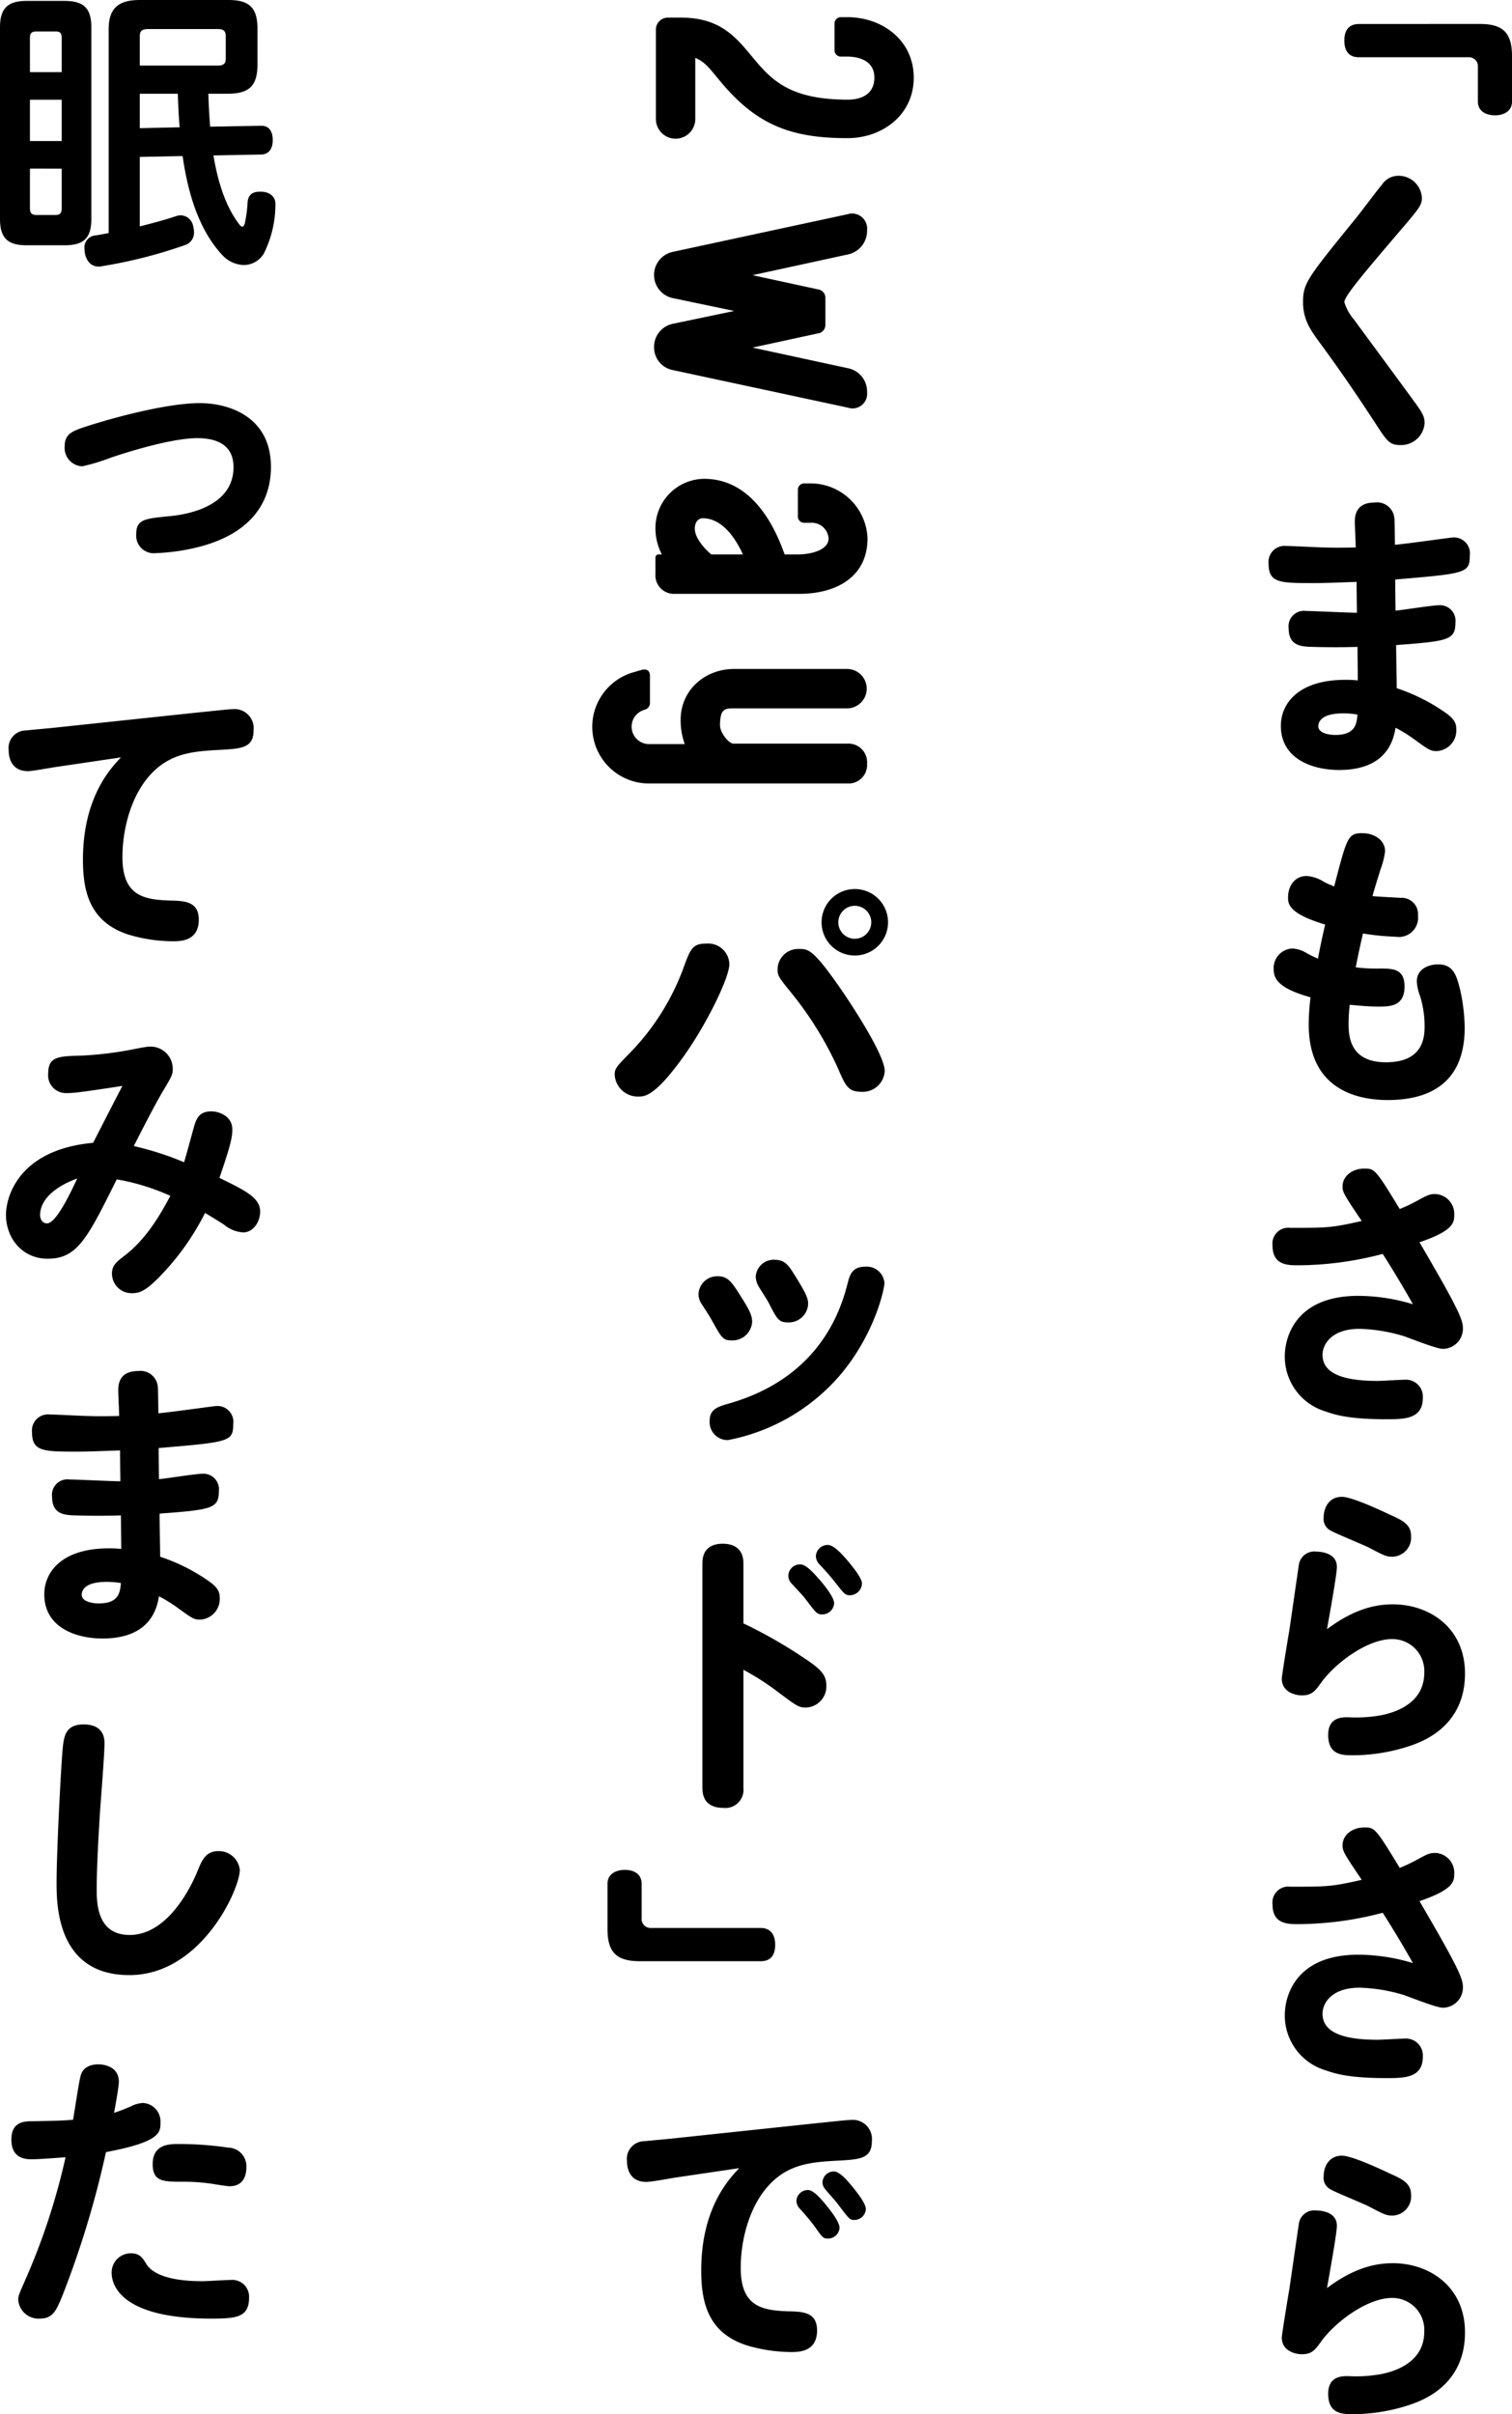
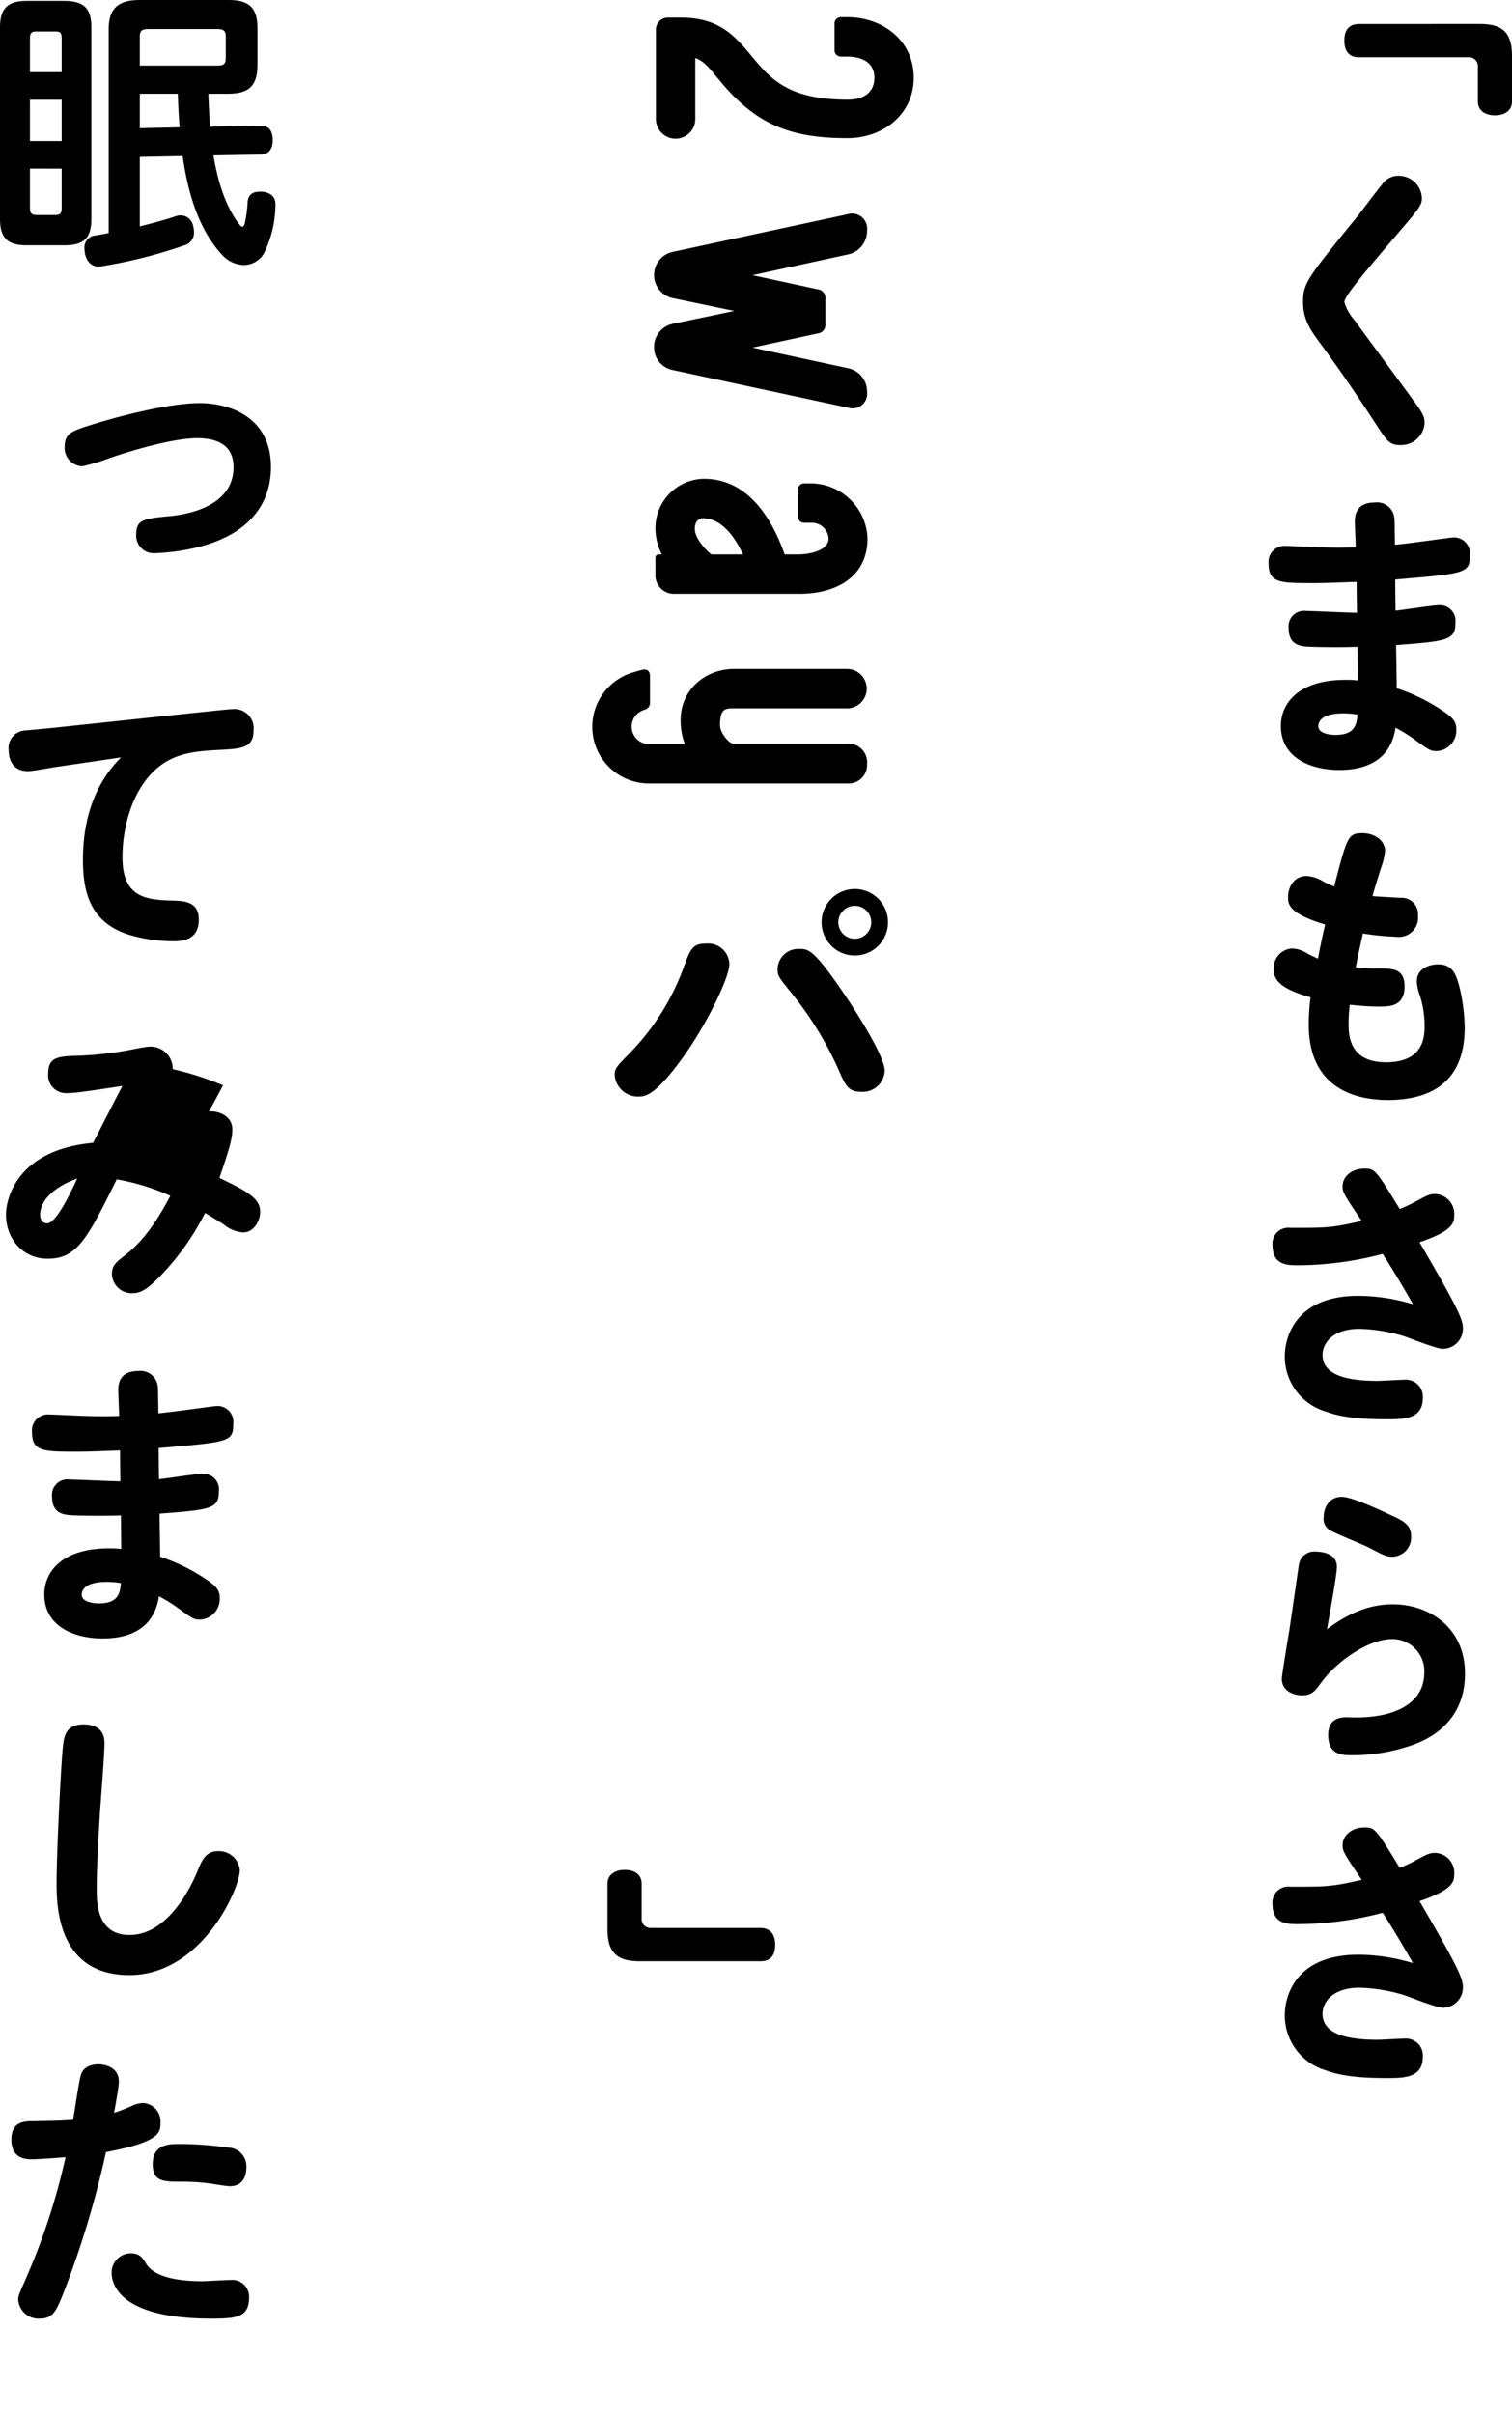
<svg xmlns="http://www.w3.org/2000/svg" width="232.321" height="370.807" viewBox="0 0 232.321 370.807">
  <g id="レイヤー_2" data-name="レイヤー 2">
    <g id="本文">
      <path d="M227.4,3.681c3.5,0,4.923,1.334,4.923,4.922V15.6c0,1.471-1.242,2.115-2.622,2.115s-2.622-.644-2.622-2.115v-5.29a1.379,1.379,0,0,0-1.426-1.519H208.768c-1.426,0-2.208-.874-2.208-2.576s.828-2.529,2.254-2.529Z" />
      <path d="M218.474,30.406c0,1.15-.414,1.61-4,5.8-5.336,6.256-7.912,9.338-7.912,10.212a7.481,7.481,0,0,0,1.519,2.714c1.471,2.024,8,10.856,9.292,12.65,1.288,1.748,1.517,2.3,1.517,3.22a3.61,3.61,0,0,1-3.725,3.357c-1.611,0-2.025-.551-3.727-3.173-2.069-3.174-5.151-7.82-8.832-12.788-1.058-1.472-2.392-3.22-2.392-5.934,0-2.944.552-3.634,8.142-12.972,1.15-1.426,2.853-3.772,4-5.152A3,3,0,0,1,214.84,27,3.569,3.569,0,0,1,218.474,30.406Z" />
      <path d="M208.17,80.179c0-.783.046-2.991,3.037-2.991a2.671,2.671,0,0,1,3.036,2.346c.046.368.046.828.091,4.141,1.38-.092,8.51-1.105,8.787-1.105a2.437,2.437,0,0,1,2.713,2.76c0,2.715-.6,2.761-11.454,3.681,0,1.011,0,1.38.046,4.784,1.059-.093,5.658-.828,6.624-.828a2.383,2.383,0,0,1,2.576,2.668c0,2.668-1.1,2.851-9.108,3.45,0,1.058.093,5.657.093,6.624a28.568,28.568,0,0,1,7.037,3.449c1.519,1.013,2.116,1.656,2.116,2.853a3.182,3.182,0,0,1-2.989,3.357c-.967,0-1.242-.183-3.45-1.794a21.986,21.986,0,0,0-2.9-1.794c-.782,5.2-4.83,6.487-8.647,6.487-4.416,0-8.971-1.886-8.971-6.762,0-3.588,2.853-7.084,9.891-7.084a15.287,15.287,0,0,1,1.931.092c0-.783-.046-4.739-.046-5.153-2.713.092-5.7.046-6.946,0-1.609-.046-3.634-.091-3.634-2.851a2.376,2.376,0,0,1,2.668-2.668c.92,0,6.578.275,7.821.275,0-.92-.046-2.529-.046-4.737-3.036.092-4.462.183-6.578.183-5.2,0-6.947,0-6.947-2.99a2.462,2.462,0,0,1,2.714-2.714c.92,0,5.015.231,5.889.231,1.38.046,2.392.046,4.783,0C208.308,83.444,208.17,80.73,208.17,80.179Zm-1.794,29.393c-3.5,0-3.818,1.426-3.818,1.979,0,1.1,1.748,1.334,2.622,1.334,3.082,0,3.267-1.7,3.4-3.128A12.635,12.635,0,0,0,206.376,109.572Z" />
      <path d="M215.208,137.907a2.507,2.507,0,0,1,2.668,2.714,2.955,2.955,0,0,1-3.358,3.266,39.922,39.922,0,0,1-5.1-.506c-.092.414-.737,3.221-1.105,5.2a26,26,0,0,0,3.681.184c1.977,0,3.817,0,3.817,2.76,0,3.082-2.3,3.082-3.956,3.082s-2.989-.138-4.462-.276a24.643,24.643,0,0,0-.183,2.99c0,2.162.414,5.842,5.75,5.842,5.887,0,5.933-4.048,5.933-5.658A15.685,15.685,0,0,0,218.2,153a7.361,7.361,0,0,1-.506-2.254c0-1.978,1.932-2.622,3.265-2.622,2.392,0,2.852,1.748,3.405,3.956a28.192,28.192,0,0,1,.689,5.75c0,9.109-6.164,11.132-11.822,11.132-4.277,0-12.144-1.334-12.144-11.592a35.213,35.213,0,0,1,.277-4.186c-4.784-1.334-5.658-2.76-5.658-4.278a3.007,3.007,0,0,1,2.851-3.219,4.727,4.727,0,0,1,2.254.735c.507.276,1.059.552,1.7.828.139-.828.552-2.9,1.1-5.244-5.7-1.7-5.7-3.22-5.7-4.186,0-1.656.965-3.266,2.851-3.266a5.506,5.506,0,0,1,2.622.874c.691.368,1.2.553,1.611.736,1.977-7.59,2.116-8.188,4.324-8.188,1.886,0,3.5,1.1,3.5,2.76a11.491,11.491,0,0,1-.691,2.76c-.551,1.794-1.011,3.266-1.242,4.14C211.575,137.724,214.564,137.861,215.208,137.907Z" />
      <path d="M206.285,182.253c0-1.7,1.609-2.76,3.311-2.76,1.611,0,1.7,0,5.475,6.21a24.565,24.565,0,0,0,2.714-1.288c1.517-.828,1.885-1.013,2.759-1.013a3.051,3.051,0,0,1,2.9,3.267c0,1.149-.185,2.392-5.337,4.14,5.889,10.074,6.671,11.868,6.671,13.2a3.1,3.1,0,0,1-3.082,3.174c-1.013,0-5.2-1.7-6.072-1.978a25.857,25.857,0,0,0-6.716-1.1c-4.279,0-5.7,2.345-5.7,4,0,3.174,3.91,4,8.464,4,.643,0,3.587-.183,4.185-.183a2.6,2.6,0,0,1,2.761,2.806c0,3.266-2.9,3.266-5.613,3.266-5.566,0-7.774-.644-9.337-1.2a8.781,8.781,0,0,1-6.256-8.51c0-2.668,1.471-9.246,11.315-9.246a29.483,29.483,0,0,1,8.372,1.288c-2.208-3.91-4.139-6.946-4.645-7.728a51.555,51.555,0,0,1-12.973,1.748c-1.609,0-3.956,0-3.956-3.037a2.433,2.433,0,0,1,2.715-2.713c5.7,0,6.348,0,10.993-1.058C206.56,183.587,206.285,183.127,206.285,182.253Z" />
      <path d="M214.012,246.422c5.613,0,11.086,3.589,11.086,10.626,0,8.326-6.853,10.58-8.647,11.179a27.975,27.975,0,0,1-8.557,1.379c-1.609,0-3.817,0-3.817-3.127,0-2.714,2.116-2.714,3.036-2.714a21.512,21.512,0,0,0,4.922-.277c2.759-.506,6.807-2.07,6.807-6.578a4.908,4.908,0,0,0-4.967-5.151c-3.68,0-8.6,3.542-10.9,6.716-.92,1.288-1.426,1.931-2.943,1.931-1.013,0-3.082-.506-3.082-2.576,0-.414.874-5.8,1.149-7.359.139-.92,1.426-9.845,1.473-10.12a2.387,2.387,0,0,1,2.668-2.025c.367,0,3.174.046,3.174,2.346,0,1.1-1.013,6.717-1.519,9.568C207.71,247.389,210.93,246.422,214.012,246.422Zm-7.819-16.514c1.472,0,5.657,1.933,7.405,2.76,1.933.874,3.221,1.473,3.221,3.312a2.95,2.95,0,0,1-2.853,3.128c-.92,0-1.242-.137-3.679-1.425-.92-.46-5.015-2.117-5.8-2.577a1.984,1.984,0,0,1-1.105-2.024C203.386,231.61,204.168,229.908,206.193,229.908Z" />
      <path d="M206.285,283.452c0-1.7,1.609-2.76,3.311-2.76,1.611,0,1.7,0,5.475,6.21a24.565,24.565,0,0,0,2.714-1.288c1.517-.828,1.885-1.012,2.759-1.012a3.051,3.051,0,0,1,2.9,3.266c0,1.15-.185,2.392-5.337,4.14,5.889,10.074,6.671,11.868,6.671,13.2a3.1,3.1,0,0,1-3.082,3.174c-1.013,0-5.2-1.7-6.072-1.978a25.9,25.9,0,0,0-6.716-1.1c-4.279,0-5.7,2.345-5.7,4,0,3.174,3.91,4,8.464,4,.643,0,3.587-.184,4.185-.184a2.6,2.6,0,0,1,2.761,2.806c0,3.266-2.9,3.266-5.613,3.266-5.566,0-7.774-.644-9.337-1.2a8.781,8.781,0,0,1-6.256-8.51c0-2.668,1.471-9.246,11.315-9.246a29.483,29.483,0,0,1,8.372,1.288c-2.208-3.91-4.139-6.946-4.645-7.728a51.555,51.555,0,0,1-12.973,1.748c-1.609,0-3.956,0-3.956-3.036a2.434,2.434,0,0,1,2.715-2.714c5.7,0,6.348,0,10.993-1.058C206.56,284.786,206.285,284.326,206.285,283.452Z" />
-       <path d="M214.012,347.622c5.613,0,11.086,3.589,11.086,10.626,0,8.326-6.853,10.58-8.647,11.179a27.956,27.956,0,0,1-8.557,1.38c-1.609,0-3.817,0-3.817-3.128,0-2.714,2.116-2.714,3.036-2.714a21.512,21.512,0,0,0,4.922-.277c2.759-.5,6.807-2.07,6.807-6.578a4.908,4.908,0,0,0-4.967-5.151c-3.68,0-8.6,3.542-10.9,6.716-.92,1.288-1.426,1.931-2.943,1.931-1.013,0-3.082-.5-3.082-2.576,0-.414.874-5.8,1.149-7.359.139-.92,1.426-9.845,1.473-10.12a2.387,2.387,0,0,1,2.668-2.025c.367,0,3.174.046,3.174,2.346,0,1.1-1.013,6.717-1.519,9.568C207.71,348.589,210.93,347.622,214.012,347.622Zm-7.819-16.514c1.472,0,5.657,1.933,7.405,2.76,1.933.874,3.221,1.473,3.221,3.313a2.951,2.951,0,0,1-2.853,3.128c-.92,0-1.242-.138-3.679-1.426-.92-.46-5.015-2.116-5.8-2.576a1.986,1.986,0,0,1-1.105-2.025C203.386,332.811,204.168,331.108,206.193,331.108Z" />
      <path d="M106.831,8.9v9.431a3.027,3.027,0,0,1-6.053,0V4.681a1.847,1.847,0,0,1,1.971-1.971h1.971c5.912,0,8.375,3.026,10.768,5.911,2.886,3.449,5.56,6.687,14.78,6.687,2.182,0,4.082-.915,4.082-3.378,0-3.027-3.167-3.238-4.152-3.238h-.986a.962.962,0,0,1-.985-.985V3.625a.962.962,0,0,1,.985-.985h.986c5.419,0,10.2,3.589,10.2,9.29s-4.786,9.29-10.2,9.29c-8.8,0-14.077-2.112-19.636-8.868C109.083,10.592,108.31,9.466,106.831,8.9Z" />
      <path d="M133.224,60.22a2.245,2.245,0,0,1-2.956,2.392l-26.885-5.77a3.541,3.541,0,0,1-2.886-3.52,3.613,3.613,0,0,1,2.886-3.589l9.43-1.97-9.43-1.971a3.631,3.631,0,0,1,0-7.108L130.2,32.912a2.317,2.317,0,0,1,3.026,2.463A3.709,3.709,0,0,1,130.2,39.1l-14.569,3.167,10.065,2.182a1.3,1.3,0,0,1,1.126,1.338v4.082a1.3,1.3,0,0,1-1.126,1.337l-10.065,2.182,14.639,3.167A3.641,3.641,0,0,1,133.224,60.22Z" />
      <path d="M122.878,91.211H103.734a2.844,2.844,0,0,1-3.026-3.026V85.65a.481.481,0,0,1,.493-.492h.492a8.759,8.759,0,0,1-.985-3.871,7.571,7.571,0,0,1,7.46-7.742c6.686,0,10.417,5.982,12.388,11.613h2.182c1.407,0,4.574-.493,4.574-2.464a2.583,2.583,0,0,0-2.745-2.392h-.985a.962.962,0,0,1-.985-.986V75.234a.962.962,0,0,1,.985-.985h.985a8.763,8.763,0,0,1,8.727,8.445C133.294,88.747,128.3,91.211,122.878,91.211Zm-8.728-6.053c-1.055-2.322-3.1-5.56-6.193-5.56-.422,0-1.2.352-1.2,1.619s1.266,2.886,2.533,3.941Z" />
      <path d="M133.224,117.315a2.844,2.844,0,0,1-3.026,3.027H99.723a8.706,8.706,0,0,1-2.323-17.1l1.2-.351c.774-.211,1.266.14,1.266.915v4.222a1.04,1.04,0,0,1-.633.915l-.563.211a2.678,2.678,0,0,0,1.056,5.138h5.489a10.648,10.648,0,0,1-.633-3.73c0-4.575,3.731-7.812,8.234-7.812H130.2a3.027,3.027,0,0,1,0,6.053H112.673c-1.338,0-2.041.14-2.041,2.6,0,1.2,1.407,2.816,2.041,2.816H130.2A2.863,2.863,0,0,1,133.224,117.315Z" />
      <path d="M112.066,148.1c0,2.024-3.358,8.97-6.9,13.984-4.508,6.348-6.118,6.348-7.084,6.348a3.565,3.565,0,0,1-3.634-3.358c0-.967.276-1.242,2.438-3.45a37.015,37.015,0,0,0,8-12.6c1.2-3.311,1.472-4.093,3.68-4.093A3.252,3.252,0,0,1,112.066,148.1Zm17.572,4.461c2.025,2.991,6.3,9.706,6.3,11.914A3.378,3.378,0,0,1,132.4,167.7c-2.115,0-2.483-.92-3.68-3.68a53.15,53.15,0,0,0-7.267-11.684c-1.794-2.208-1.979-2.484-1.979-3.45a3.176,3.176,0,0,1,3.313-3.128C124.21,145.758,124.993,145.758,129.638,152.565Zm6.809-10.9a5.106,5.106,0,1,1-5.107-5.106A5.1,5.1,0,0,1,136.447,141.664Zm-7.637,0a2.521,2.521,0,0,0,2.53,2.529,2.53,2.53,0,1,0-2.53-2.529Z" />
-       <path d="M114,199.394c1.2,1.885,1.564,2.713,1.564,3.633a3.015,3.015,0,0,1-3.128,2.853c-1.334,0-1.518-.322-3.037-3.036-.459-.828-1.011-1.656-1.609-2.576a2.709,2.709,0,0,1-.46-1.565,2.86,2.86,0,0,1,2.99-2.668C111.882,196.035,112.479,196.955,114,199.394Zm21.9-2.346c0,.874-1.472,7.911-6.9,14.26a30.192,30.192,0,0,1-17.159,9.889,2.771,2.771,0,0,1-2.806-2.9c0-1.887,1.241-2.208,2.944-2.715,8.6-2.438,15.641-8.1,18.216-18.308.368-1.425.69-2.714,2.761-2.714A2.717,2.717,0,0,1,135.894,197.048Zm-13.8-1.2c1.748,2.805,2.071,3.542,2.071,4.461a2.974,2.974,0,0,1-3.128,2.806c-1.38,0-1.657-.506-2.9-2.943-.229-.46-1.012-1.656-1.471-2.393a3.364,3.364,0,0,1-.553-1.656,2.759,2.759,0,0,1,2.944-2.621C120.623,193.506,121.22,194.426,122.094,195.852Z" />
-       <path d="M114.228,274.65a2.789,2.789,0,0,1-3.128,3.036c-1.1,0-3.174-.322-3.174-3.036v-34.5c0-2.346,1.471-3.036,3.128-3.036,1.38,0,3.174.506,3.174,3.036v9.2a72.526,72.526,0,0,1,8.925,5.06c2.9,1.886,3.817,2.76,3.817,4.508a3.246,3.246,0,0,1-3.128,3.358c-1.1,0-1.425-.23-4.185-2.3a39.558,39.558,0,0,0-5.429-3.5Zm8.74-34.362c.966,0,2.254,1.564,3.036,2.438.829.966,2.163,2.668,2.163,3.542a1.824,1.824,0,0,1-1.84,1.7c-.828,0-.966-.276-2.622-2.438-.277-.368-.46-.552-2.117-2.346a1.7,1.7,0,0,1-.46-1.2A1.79,1.79,0,0,1,122.968,240.288Zm4.233-2.99c.966,0,2.345,1.61,3.174,2.576.736.92,2.07,2.53,2.07,3.358a1.878,1.878,0,0,1-1.887,1.794c-.689,0-.874-.23-2.483-2.3-.231-.276-1.1-1.334-2.162-2.438a1.854,1.854,0,0,1-.552-1.288A1.817,1.817,0,0,1,127.2,237.3Z" />
      <path d="M98.312,301.237c-3.542,0-4.968-1.334-4.968-4.922v-6.992c0-1.471,1.288-2.115,2.668-2.115s2.576.644,2.576,2.115v5.29a1.379,1.379,0,0,0,1.426,1.519H116.9c1.381,0,2.208.92,2.208,2.576,0,1.748-.827,2.529-2.208,2.529Z" />
-       <path d="M103.924,334.448c-.368.046-3.819.691-4.6.691-2.668,0-2.99-2.208-2.99-3.22a2.708,2.708,0,0,1,2.714-3.036c.736-.092,4-.368,4.692-.46l22.127-2.347c.643-.046,4.185-.46,4.876-.46a2.944,2.944,0,0,1,3.219,3.267c0,2.714-1.885,2.805-5.29,2.99s-6.532.413-9.246,2.575c-3.956,3.128-5.613,9.063-5.613,13.893,0,5.979,3.313,6.532,7.315,6.67,2.254.046,4.416.137,4.416,2.944,0,3.312-2.851,3.312-4,3.312a24.167,24.167,0,0,1-6.762-1.012c-5.888-1.887-7.038-6.441-7.038-11.5,0-9.568,4.232-14.03,5.842-15.733Zm20.195,1.933c.92,0,2.069,1.426,2.805,2.3.783.965,2.071,2.622,2.071,3.5a1.77,1.77,0,0,1-1.794,1.656c-.691,0-.828-.139-1.979-1.794a34.375,34.375,0,0,0-2.346-2.807,1.88,1.88,0,0,1-.505-1.2A1.762,1.762,0,0,1,124.119,336.381Zm4-2.853c.965,0,2.254,1.611,3.082,2.622.689.874,1.839,2.347,1.839,3.174a1.773,1.773,0,0,1-1.793,1.656c-.691,0-.829-.229-2.439-2.345-.506-.691-1.472-1.7-2.023-2.393a1.665,1.665,0,0,1-.414-1.057A1.762,1.762,0,0,1,128.121,333.528Z" />
      <path d="M0,4.187C0,1.242,1.242.139,4.094.139h5.8c2.944,0,4.14,1.1,4.14,4.048V33.626c0,2.99-1.2,4.049-4.14,4.049h-5.8C1.242,37.675,0,36.616,0,33.626ZM9.476,5.843c0-.874-.322-1.013-1.058-1.013H5.7c-.736,0-1.1.139-1.1,1.013v5.243H9.476ZM4.6,15.318v6.348H9.476V15.318Zm0,10.58v6.073c0,.874.368,1.057,1.1,1.057H8.418c.736,0,1.058-.183,1.058-1.057V25.9Zm16.881,8.878c1.979-.505,3.911-1.011,5.521-1.564a2.552,2.552,0,0,1,.782-.138,1.982,1.982,0,0,1,1.886,1.611,3.489,3.489,0,0,1,.138.965,1.988,1.988,0,0,1-1.334,1.978A74.315,74.315,0,0,1,15.594,40.9a1.3,1.3,0,0,1-.414.045c-1.058,0-1.794-.644-2.117-1.931a6.447,6.447,0,0,1-.091-.874,1.85,1.85,0,0,1,1.7-1.979c.644-.092,1.334-.229,2.024-.368V4.509C16.7,1.242,18.216,0,21.481,0H35.1c3.173,0,4.462,1.15,4.462,4.416V9.891c0,3.311-1.289,4.507-4.6,4.507H32.016c.046,1.7.138,3.405.276,5.06l7.774-.138h.092c1.15,0,1.7.783,1.748,2.071v.137c0,1.334-.6,2.162-1.748,2.208l-7.36.138c.828,5.015,2.208,8.188,3.818,10.4.276.368.46.551.6.551.183,0,.322-.183.414-.6a19.771,19.771,0,0,0,.414-3.174c.092-1.151.782-1.611,1.886-1.611h.322c1.242.092,2.07.783,2.07,1.886v.092a17.02,17.02,0,0,1-1.794,7.544,3.626,3.626,0,0,1-3.082,1.748A4.713,4.713,0,0,1,34.086,39.1C31,35.742,29.026,30.774,28.06,23.967l-6.579.137ZM33.4,10.074c.966,0,1.288-.276,1.288-1.149V5.612c0-.874-.322-1.15-1.288-1.15H22.77c-.966,0-1.289.276-1.289,1.15v4.462Zm-5.8,9.477c-.138-1.7-.23-3.4-.276-5.153H21.481v5.29Z" />
      <path d="M30.313,67.3c-4.369,0-12.235,2.622-13.523,3.082a29.974,29.974,0,0,1-4.14,1.242,2.832,2.832,0,0,1-2.714-3.082c0-1.933,1.242-2.347,3.312-3.036,4.691-1.519,12.649-3.588,17.434-3.588,4.554,0,10.948,2.116,10.948,9.8,0,6.072-3.772,10.258-10.534,12.143a31.5,31.5,0,0,1-7.176,1.1,2.7,2.7,0,0,1-2.99-2.9c0-2.253,1.242-2.391,4.922-2.759,2.208-.184,10.028-1.2,10.028-7.544C35.88,68.173,33.074,67.3,30.313,67.3Z" />
      <path d="M8.924,117.759c-.736.093-3.956.69-4.6.69-2.668,0-2.99-2.208-2.99-3.22a2.691,2.691,0,0,1,2.714-3.036c.736-.091,4-.368,4.692-.46l22.126-2.346c.644-.046,4.186-.46,4.876-.46a2.944,2.944,0,0,1,3.22,3.266c0,2.714-1.886,2.806-5.29,2.991s-6.532.413-9.246,2.575c-3.956,3.128-5.613,9.062-5.613,13.892,0,5.98,3.313,6.533,7.315,6.67,2.254.046,4.416.138,4.416,2.945,0,3.311-2.852,3.311-4,3.311a24.12,24.12,0,0,1-6.762-1.012c-5.888-1.886-7.038-6.44-7.038-11.5,0-9.568,4.232-14.03,5.842-15.732Z" />
-       <path d="M29.854,172.914c.414-1.38.966-2.208,2.622-2.208,1.2,0,3.22.736,3.22,2.761,0,1.471-.46,2.989-1.978,7.452,4.14,2.023,6.256,3.082,6.256,5.2,0,1.427-.966,3.175-2.622,3.175a5.083,5.083,0,0,1-2.944-1.2c-1.656-1.059-2.162-1.334-2.9-1.794a39.182,39.182,0,0,1-6.716,9.521c-2.208,2.3-3.22,2.807-4.416,2.807a3.018,3.018,0,0,1-3.174-2.944c0-1.289.6-1.794,1.978-2.852,2.99-2.3,5.106-5.566,6.992-9.154a33.882,33.882,0,0,0-8.235-2.531c-4.553,9.155-6.071,12.191-10.626,12.191-3.817,0-6.393-3.082-6.393-6.763,0-2.622,1.84-9.981,13.386-11.04,1.242-2.391,3.5-6.853,4.507-8.739-5.75.874-7.313,1.1-8.555,1.1a2.731,2.731,0,0,1-2.852-2.99c0-2.622,1.564-2.668,4.968-2.76a54.356,54.356,0,0,0,7.314-.828c.506-.092,2.714-.551,3.174-.551a3.4,3.4,0,0,1,3.68,3.45c0,.828-.138,1.1-1.518,3.4-1.15,1.932-3.4,6.3-4.462,8.418a46.408,46.408,0,0,1,7.728,2.483C28.612,177.469,29.624,173.7,29.854,172.914ZM6.164,186.622c0,.782.46,1.288,1.058,1.288,1.425,0,3.68-4.83,4.646-6.9C8.694,182.16,6.164,184.139,6.164,186.622Z" />
+       <path d="M29.854,172.914c.414-1.38.966-2.208,2.622-2.208,1.2,0,3.22.736,3.22,2.761,0,1.471-.46,2.989-1.978,7.452,4.14,2.023,6.256,3.082,6.256,5.2,0,1.427-.966,3.175-2.622,3.175a5.083,5.083,0,0,1-2.944-1.2c-1.656-1.059-2.162-1.334-2.9-1.794a39.182,39.182,0,0,1-6.716,9.521c-2.208,2.3-3.22,2.807-4.416,2.807a3.018,3.018,0,0,1-3.174-2.944c0-1.289.6-1.794,1.978-2.852,2.99-2.3,5.106-5.566,6.992-9.154a33.882,33.882,0,0,0-8.235-2.531c-4.553,9.155-6.071,12.191-10.626,12.191-3.817,0-6.393-3.082-6.393-6.763,0-2.622,1.84-9.981,13.386-11.04,1.242-2.391,3.5-6.853,4.507-8.739-5.75.874-7.313,1.1-8.555,1.1a2.731,2.731,0,0,1-2.852-2.99c0-2.622,1.564-2.668,4.968-2.76a54.356,54.356,0,0,0,7.314-.828c.506-.092,2.714-.551,3.174-.551a3.4,3.4,0,0,1,3.68,3.45a46.408,46.408,0,0,1,7.728,2.483C28.612,177.469,29.624,173.7,29.854,172.914ZM6.164,186.622c0,.782.46,1.288,1.058,1.288,1.425,0,3.68-4.83,4.646-6.9C8.694,182.16,6.164,184.139,6.164,186.622Z" />
      <path d="M18.17,213.578c0-.782.046-2.99,3.036-2.99a2.671,2.671,0,0,1,3.036,2.346c.046.368.046.828.092,4.14,1.38-.092,8.51-1.1,8.786-1.1a2.437,2.437,0,0,1,2.714,2.759c0,2.715-.6,2.761-11.454,3.681,0,1.012,0,1.38.046,4.784,1.058-.092,5.658-.828,6.624-.828a2.383,2.383,0,0,1,2.576,2.668c0,2.668-1.1,2.852-9.108,3.45,0,1.058.092,5.658.092,6.624a28.554,28.554,0,0,1,7.037,3.45c1.519,1.012,2.117,1.656,2.117,2.852a3.183,3.183,0,0,1-2.99,3.358c-.966,0-1.242-.184-3.45-1.794a22.059,22.059,0,0,0-2.9-1.794c-.782,5.2-4.83,6.486-8.648,6.486-4.416,0-8.97-1.886-8.97-6.762,0-3.588,2.852-7.084,9.89-7.084a15.294,15.294,0,0,1,1.932.092c0-.782-.046-4.738-.046-5.152-2.714.092-5.7.046-6.946,0-1.61-.046-3.634-.092-3.634-2.852a2.376,2.376,0,0,1,2.668-2.668c.92,0,6.578.276,7.82.276,0-.92-.046-2.53-.046-4.738-3.036.092-4.462.184-6.578.184-5.2,0-6.946,0-6.946-2.99a2.462,2.462,0,0,1,2.714-2.714c.92,0,5.014.23,5.888.23,1.38.046,2.392.046,4.784,0C18.308,216.844,18.17,214.13,18.17,213.578Zm-1.794,29.394c-3.5,0-3.818,1.425-3.818,1.978,0,1.1,1.748,1.334,2.622,1.334,3.082,0,3.266-1.7,3.4-3.128A12.662,12.662,0,0,0,16.376,242.972Z" />
      <path d="M16.054,267.812c0,1.794-.644,9.615-.736,11.224s-.46,7.36-.46,11.086c0,2.07,0,7.084,5.06,7.084,5.888,0,9.476-7.452,10.442-9.844.644-1.564,1.2-3.036,3.22-3.036a3.228,3.228,0,0,1,3.266,2.9c0,2.9-5.888,16.145-16.974,16.145-11.178,0-11.178-10.9-11.178-14.26,0-4.416.6-16.467.92-20.332.184-1.885.322-3.91,3.22-3.91C16.054,264.868,16.054,267.168,16.054,267.812Z" />
      <path d="M12.42,318.734c.276-.965,1.15-1.655,2.714-1.655.46,0,3.128.138,3.128,2.668,0,.781-.552,3.772-.736,4.783.368-.137.92-.275,2.621-1.011a4.444,4.444,0,0,1,1.841-.506,2.842,2.842,0,0,1,2.668,3.036c0,1.472,0,2.944-8.372,4.508a146,146,0,0,1-6.67,21.988c-.967,2.346-1.472,3.588-3.5,3.588a3.131,3.131,0,0,1-3.312-2.853c0-.689.138-.92,1.2-3.357a100.972,100.972,0,0,0,6.072-18.584c-1.012.092-4.186.322-5.152.322-1.012,0-3.174-.093-3.174-3.036,0-2.761,2.023-2.807,3.22-2.807,3.634-.091,4.048-.046,6.256-.229C11.546,323.8,12.144,319.562,12.42,318.734Zm10.074,29.027c1.656,2.622,7.222,2.622,8.648,2.622.644,0,3.5-.185,4.278-.185a2.583,2.583,0,0,1,2.851,2.669c0,3.035-1.839,3.266-5.8,3.266-13.938,0-15.318-5.2-15.318-7.038a2.942,2.942,0,0,1,2.989-2.991C21.481,346.1,21.942,346.841,22.494,347.761ZM35.282,335.8c-.414,0-2.116-.277-2.668-.368a29.726,29.726,0,0,0-4.509-.323c-3.035,0-4.645,0-4.645-2.714,0-3.082,2.622-3.082,4.048-3.082a52.423,52.423,0,0,1,7.544.553,2.859,2.859,0,0,1,2.806,2.944C37.858,333.362,37.858,335.8,35.282,335.8Z" />
    </g>
  </g>
</svg>